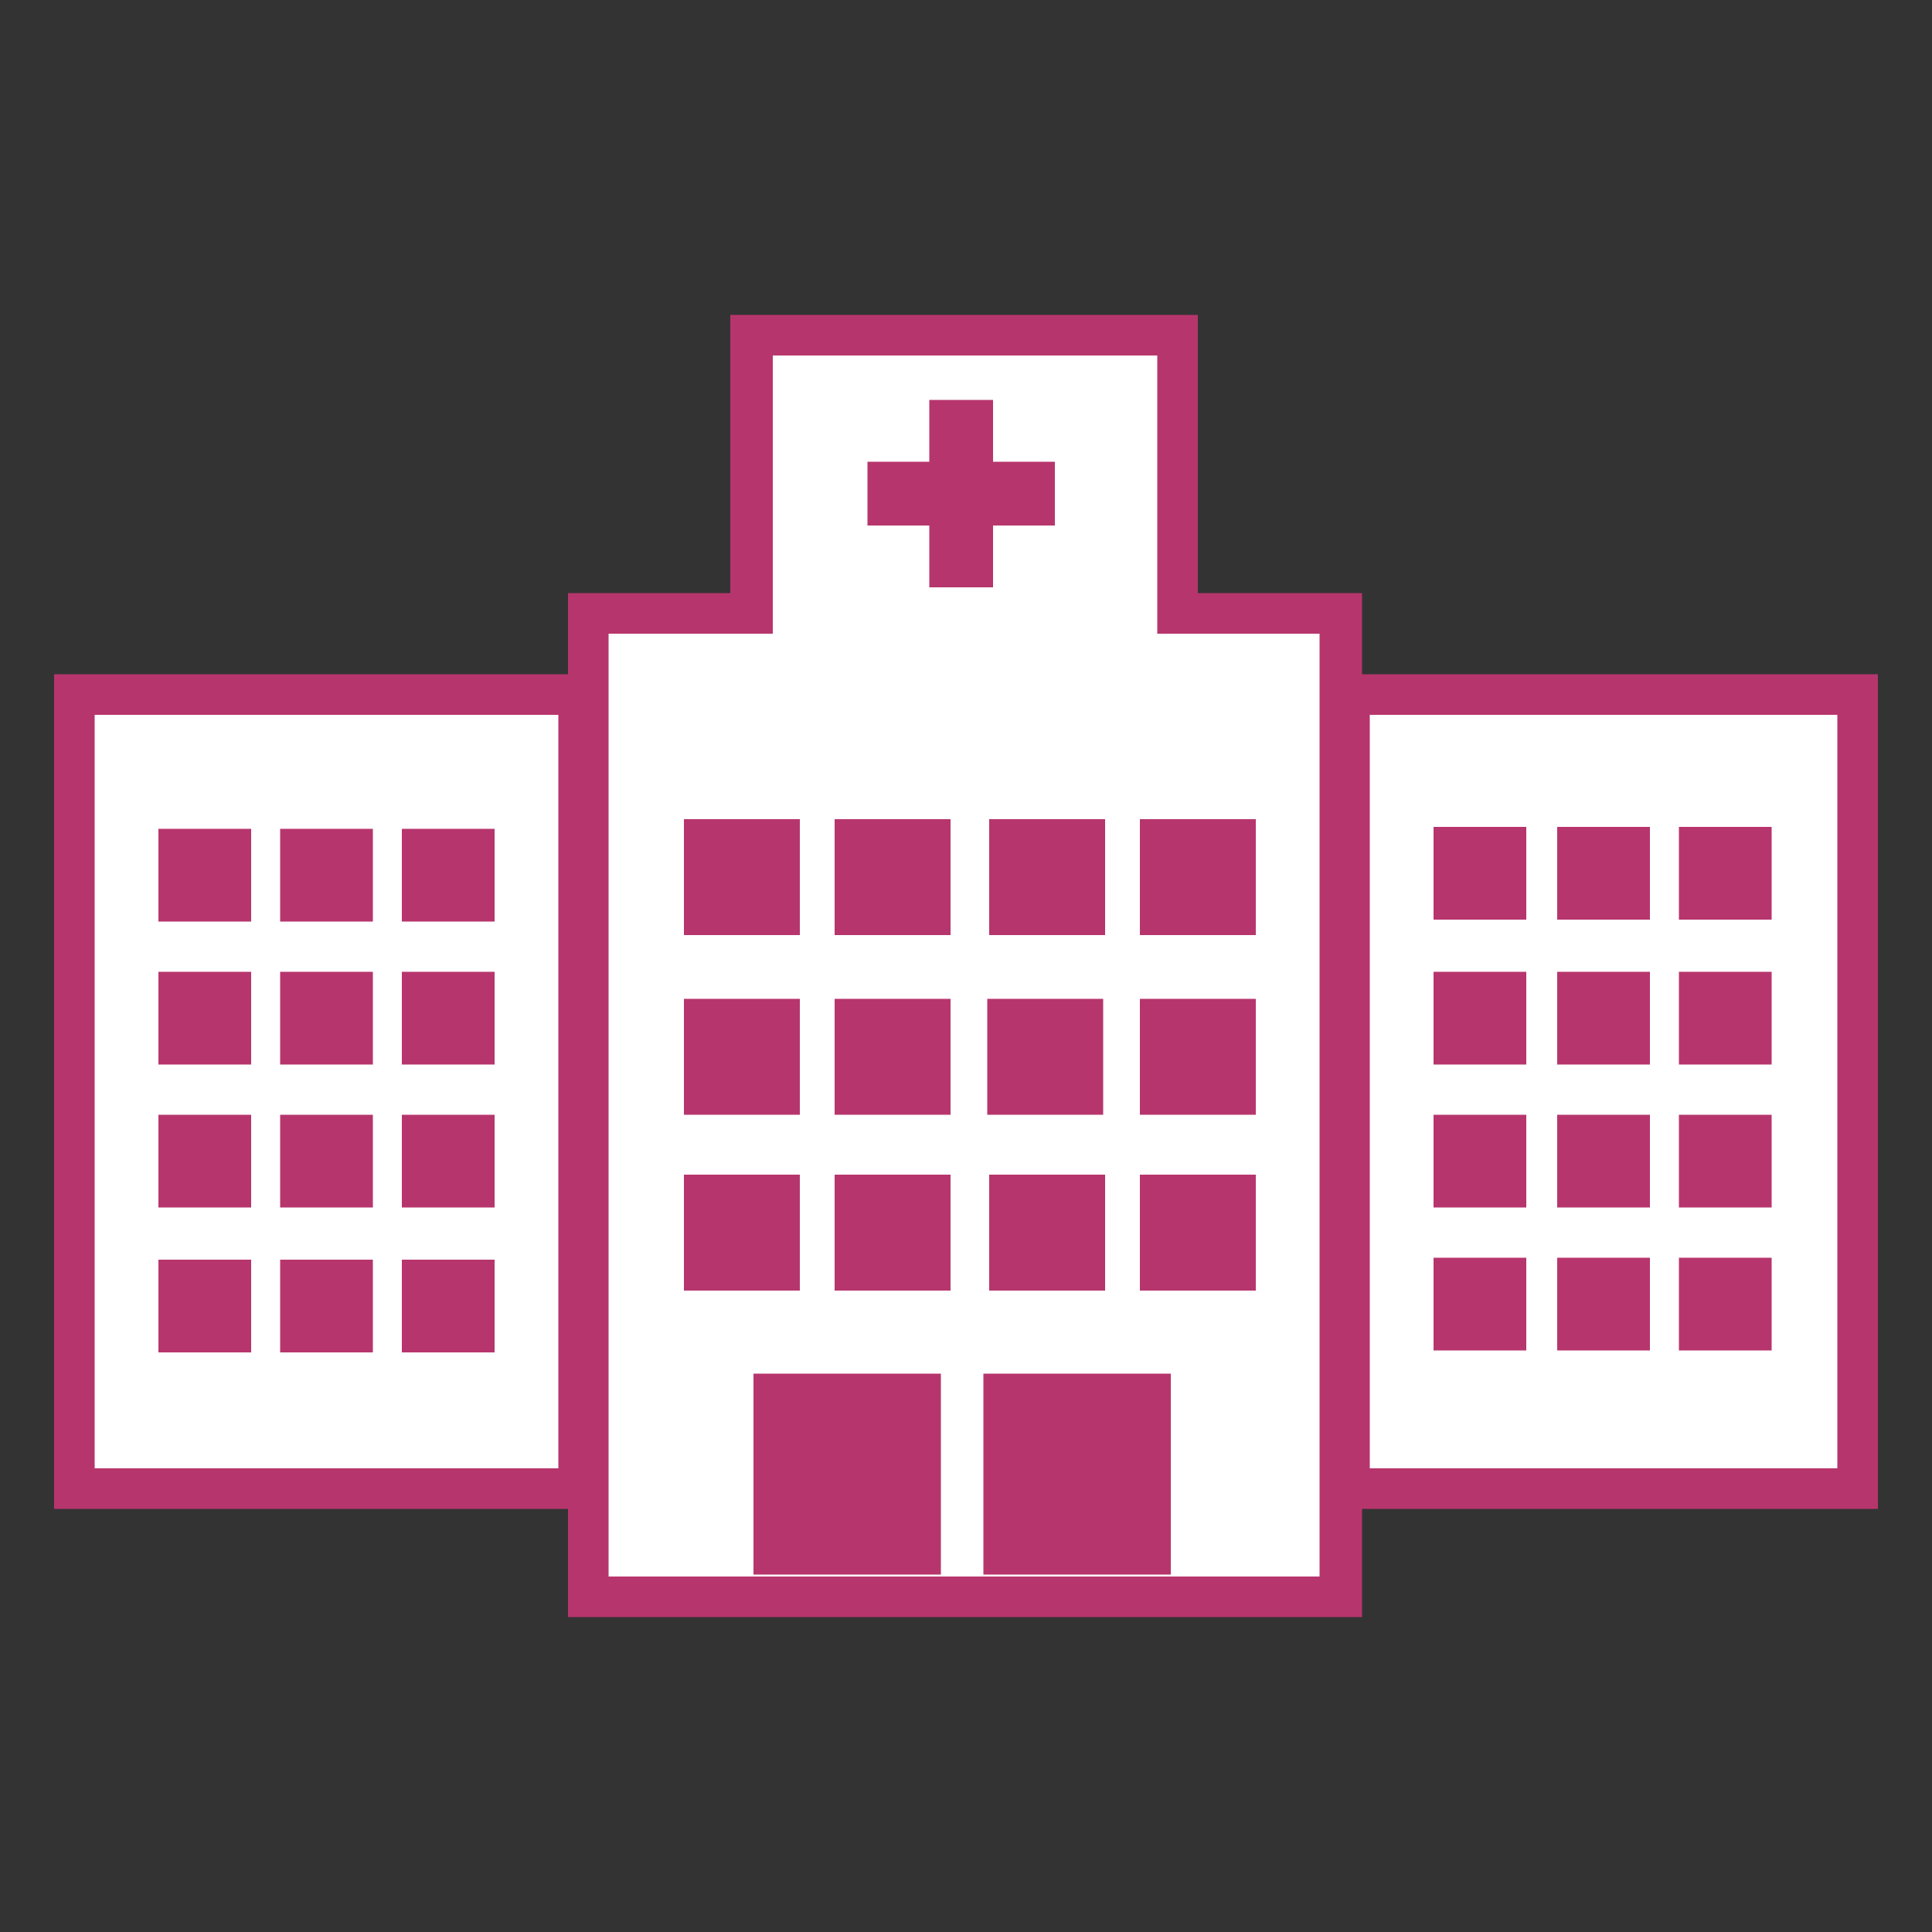
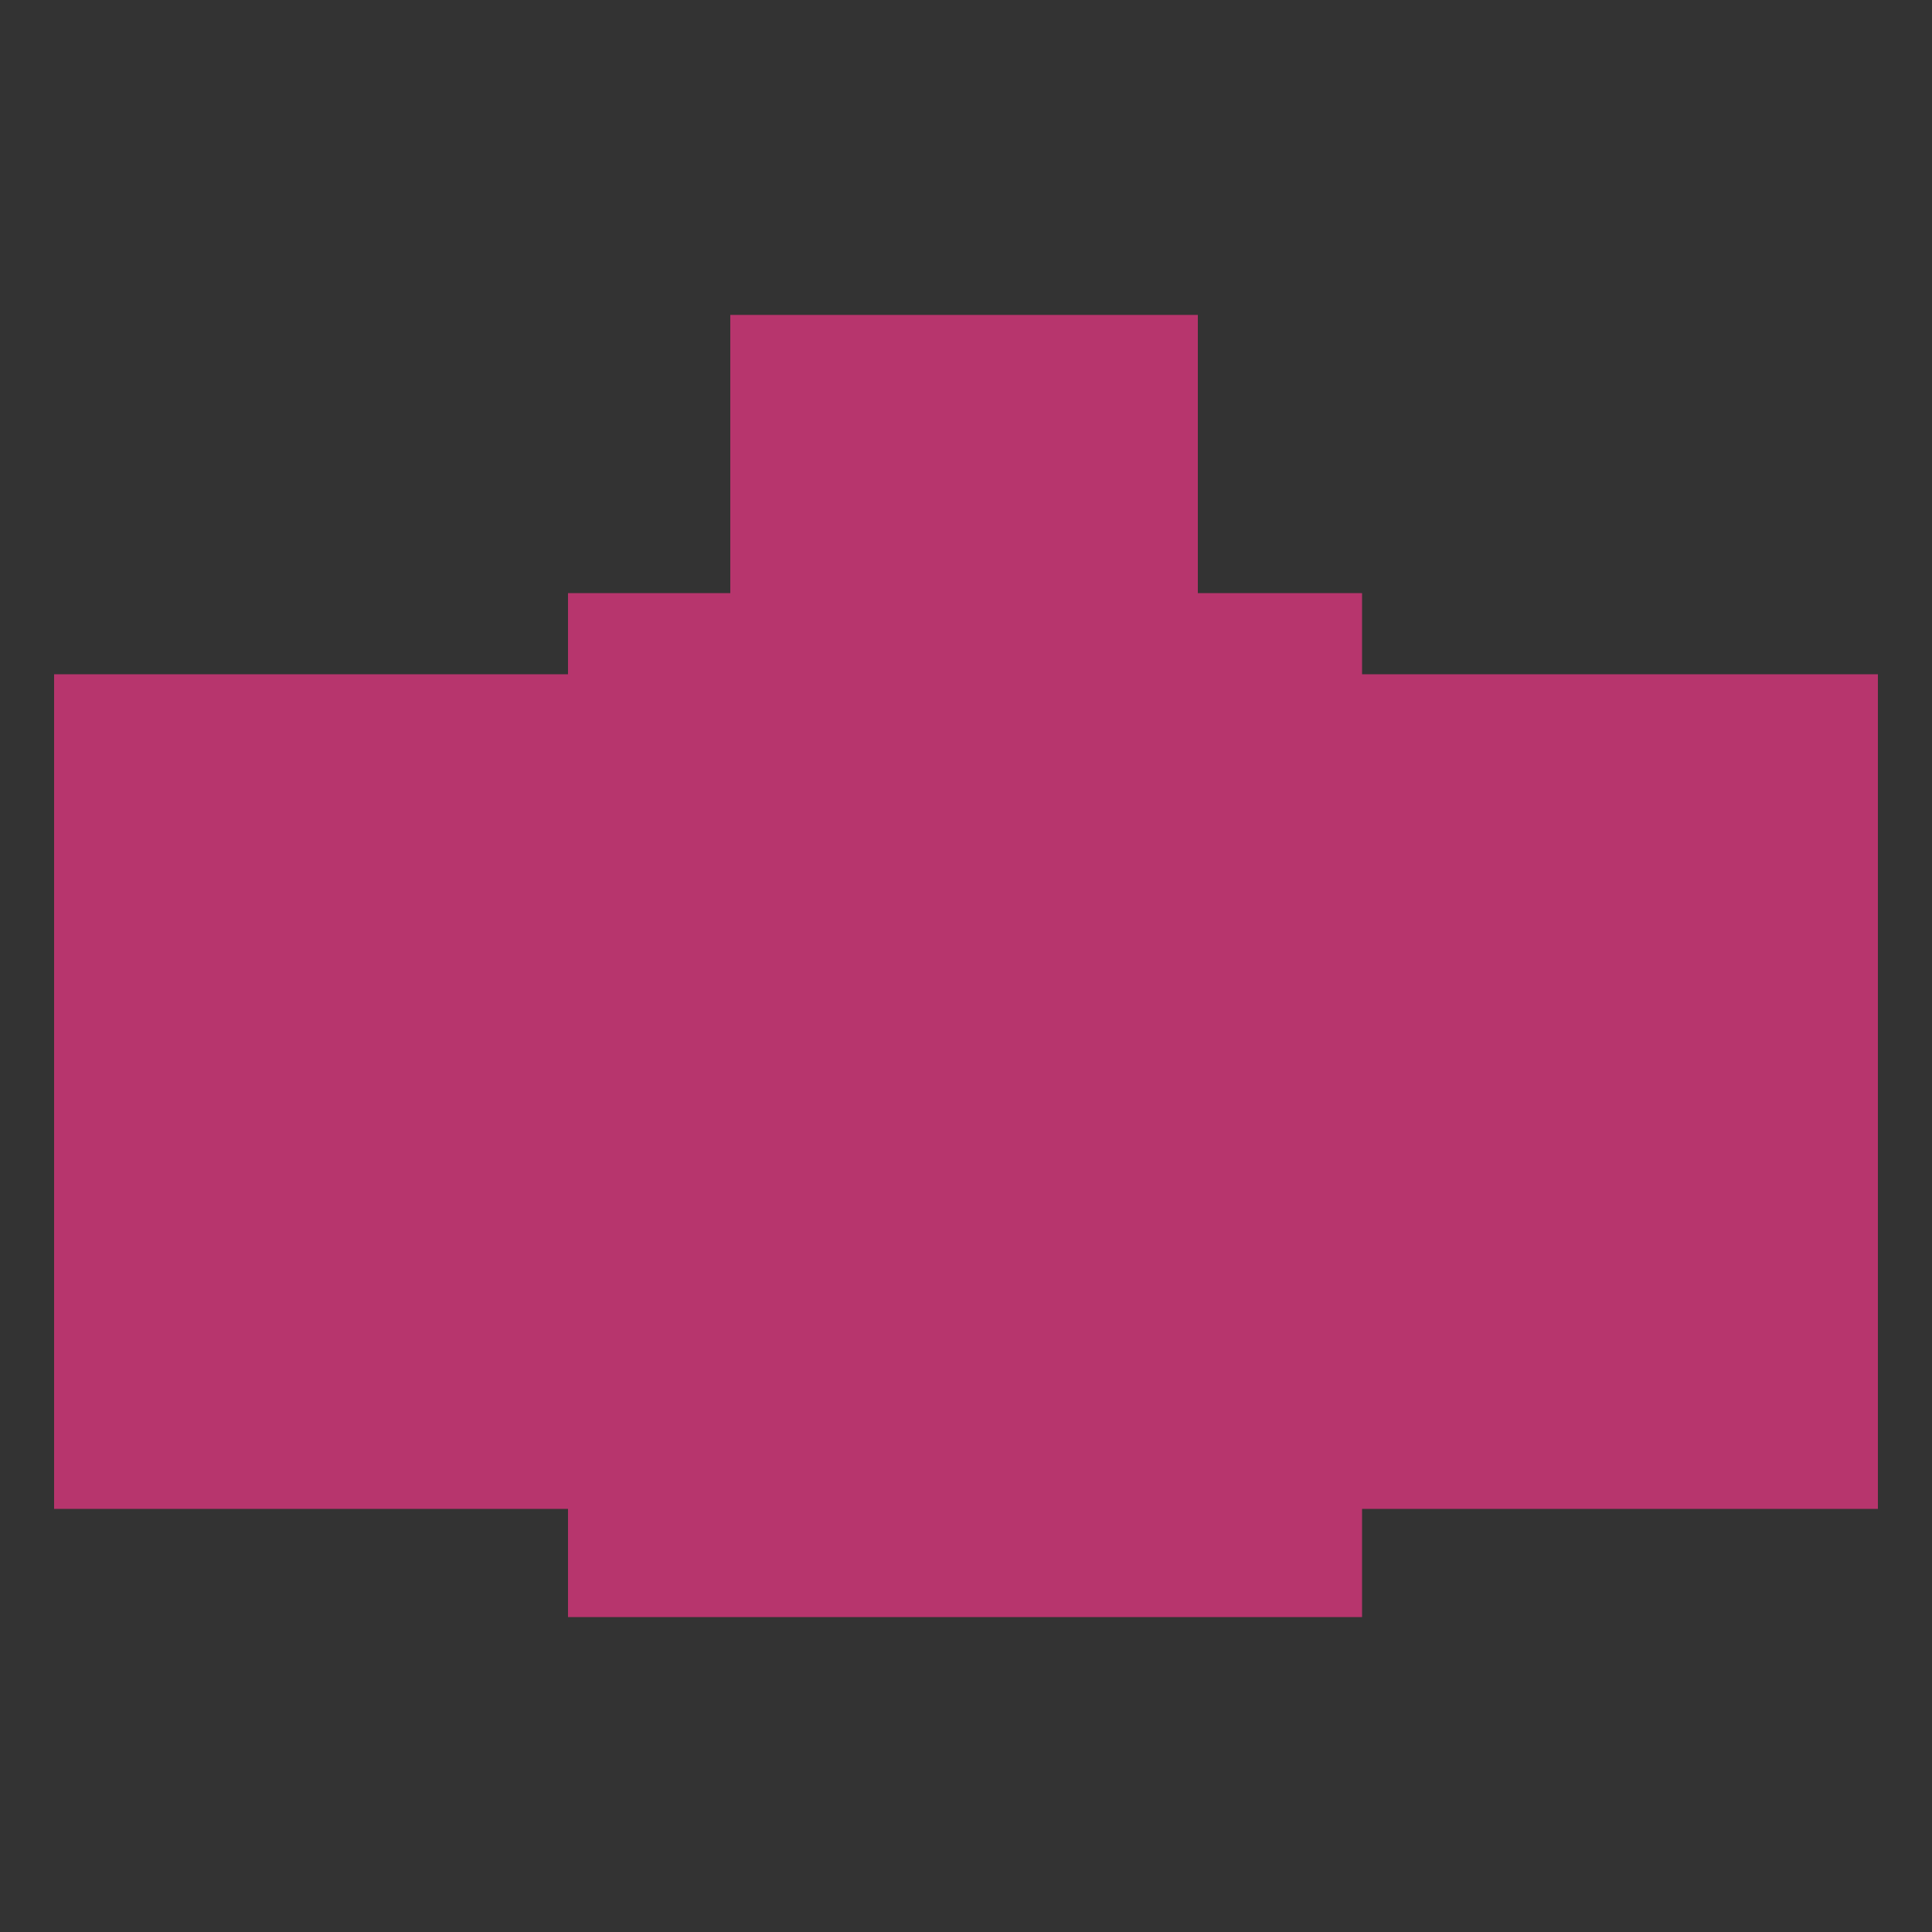
<svg xmlns="http://www.w3.org/2000/svg" version="1.1" id="Layer_1" x="0px" y="0px" viewBox="0 0 100 100" style="enable-background:new 0 0 100 100;" xml:space="preserve">
  <rect x="0" y="0" width="100" height="100" fill="#333333" stroke="none" />
  <style type="text/css">
	.st0{fill:#B7356D;}
	.st1{fill:#FFFFFF;}
</style>
  <polygon class="st0" points="29.4,78.1 2.8,78.1 2.8,34.9 29.4,34.9 29.4,30.7 37.8,30.7 37.8,16.3 62,16.3 62,30.7 70.5,30.7   70.5,34.9 97.2,34.9 97.2,78.1 70.5,78.1 70.5,83.7 29.4,83.7 " />
-   <polygon class="st1" points="40,32.8 31.5,32.8 31.5,81.6 68.3,81.6 68.3,32.8 59.9,32.8 59.9,18.4 40,18.4 " />
-   <rect x="70.9" y="37" class="st1" width="24.2" height="39" />
-   <rect x="4.9" y="37" class="st1" width="24" height="39" />
-   <path class="st0" d="M74.3,55.1H79v-4.8h-4.8V55.1z M80.6,69.9h4.8v-4.8h-4.8V69.9z M80.6,62.5h4.8v-4.8h-4.8V62.5z M74.3,47.6H79  v-4.8h-4.8V47.6z M74.3,69.9H79v-4.8h-4.8V69.9z M80.6,55.1h4.8v-4.8h-4.8V55.1z M74.3,62.5H79v-4.8h-4.8V62.5z M80.6,47.6h4.8v-4.8  h-4.8V47.6z M86.9,47.6h4.8v-4.8h-4.8V47.6z M86.9,55.1h4.8v-4.8h-4.8V55.1z M86.9,62.5h4.8v-4.8h-4.8V62.5z M86.9,69.9h4.8v-4.8  h-4.8V69.9z M25.6,65.2h-4.8v4.8h4.8V65.2z M25.6,57.7h-4.8v4.8h4.8V57.7z M19.3,50.3h-4.8v4.8h4.8V50.3z M13,50.3H8.2v4.8H13V50.3z   M19.3,57.7h-4.8v4.8h4.8V57.7z M13,57.7H8.2v4.8H13V57.7z M19.3,42.9h-4.8v4.8h4.8V42.9z M19.3,65.2h-4.8v4.8h4.8V65.2z M13,42.9  H8.2v4.8H13V42.9z M13,65.2H8.2v4.8H13V65.2z M25.6,42.9h-4.8v4.8h4.8V42.9z M25.6,50.3h-4.8v4.8h4.8V50.3z M50.9,77.1v4.3v0.1h0.8  h8.9v-0.1v-0.7v-3.6v-6h-9.7V77.1z M65,51.7h-6v6h6V51.7z M49.2,42.4h-6v6h6V42.4z M65,60.8h-6v6h6V60.8z M49.2,60.8h-6v6h6V60.8z   M48.1,30.4h3.3v-3.2h3.2v-3.3h-3.2v-3.2h-3.3v3.2h-3.2v3.3h3.2V30.4z M51.2,66.8h6v-6h-6V66.8z M49.2,51.7h-6v6h6V51.7z M57.1,51.7  h-6v6h6V51.7z M65,42.4h-6v6h6V42.4z M51.2,48.4h6v-6h-6V48.4z M41.4,42.4h-6v6h6V42.4z M41.4,60.8h-6v6h6V60.8z M39,77.1v4.3v0.1  h9.7v-0.1v-4.3v-6H39V77.1z M41.4,51.7h-6v6h6V51.7z" />
</svg>